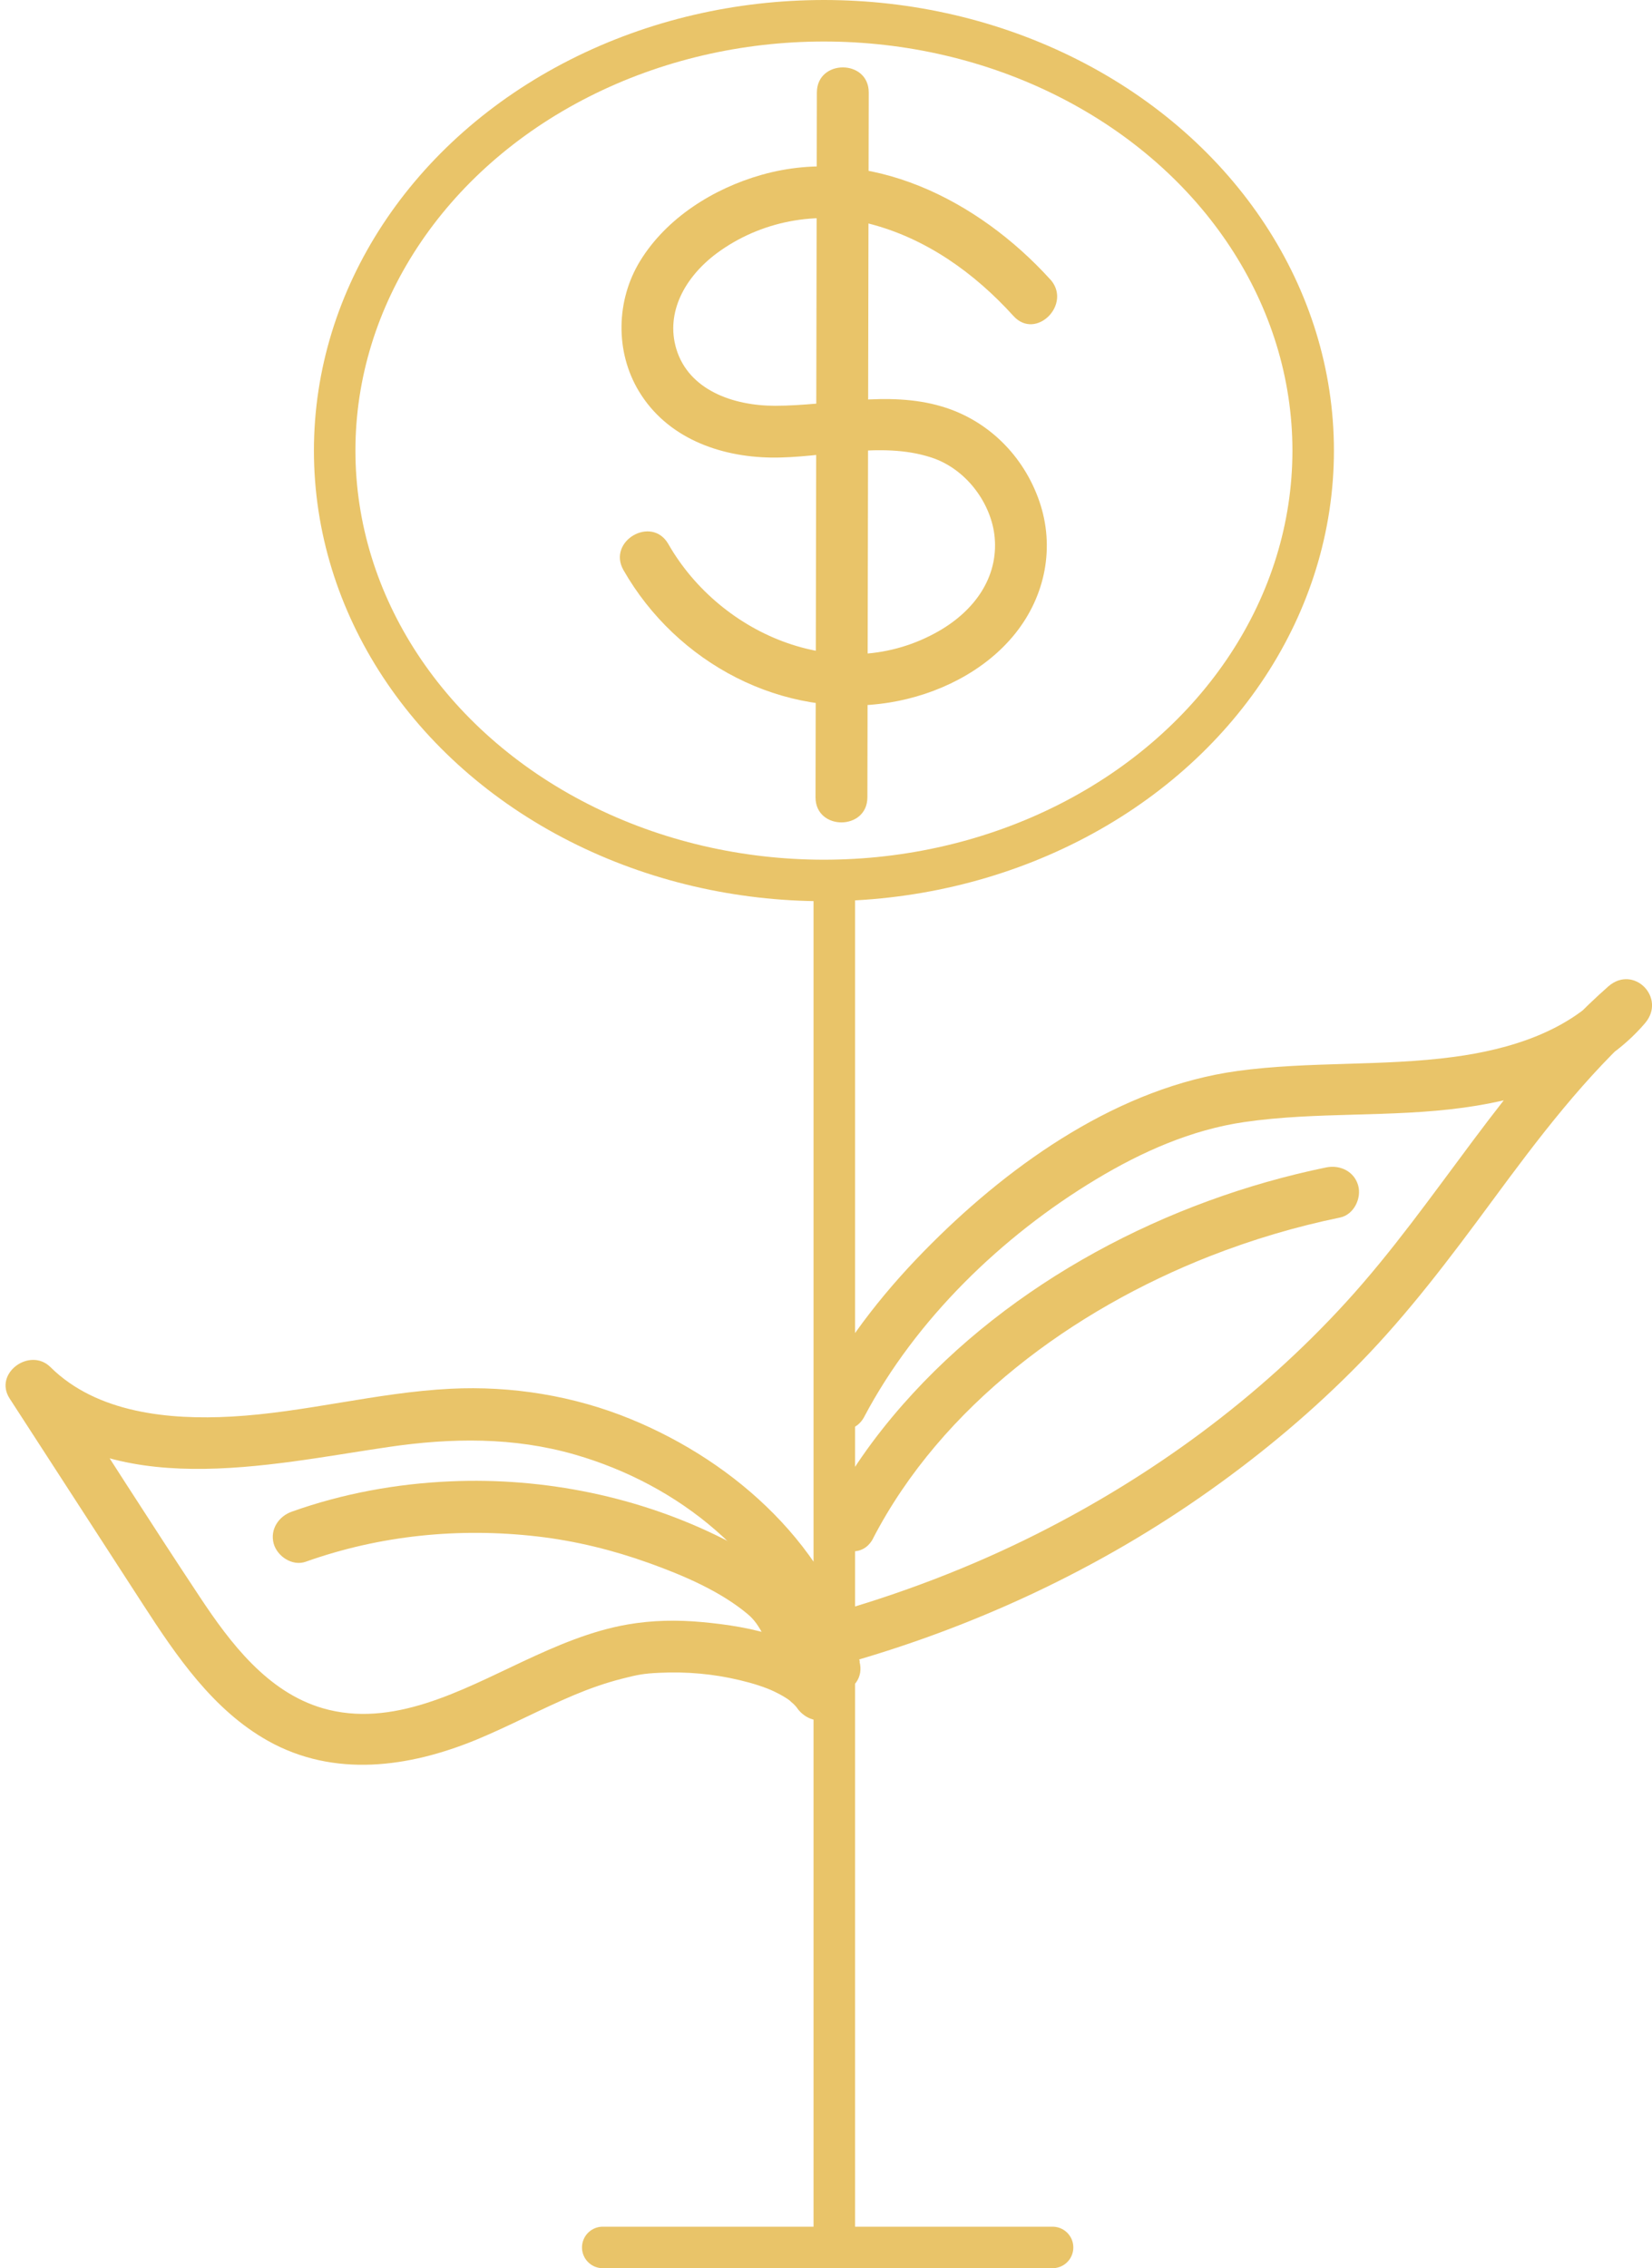
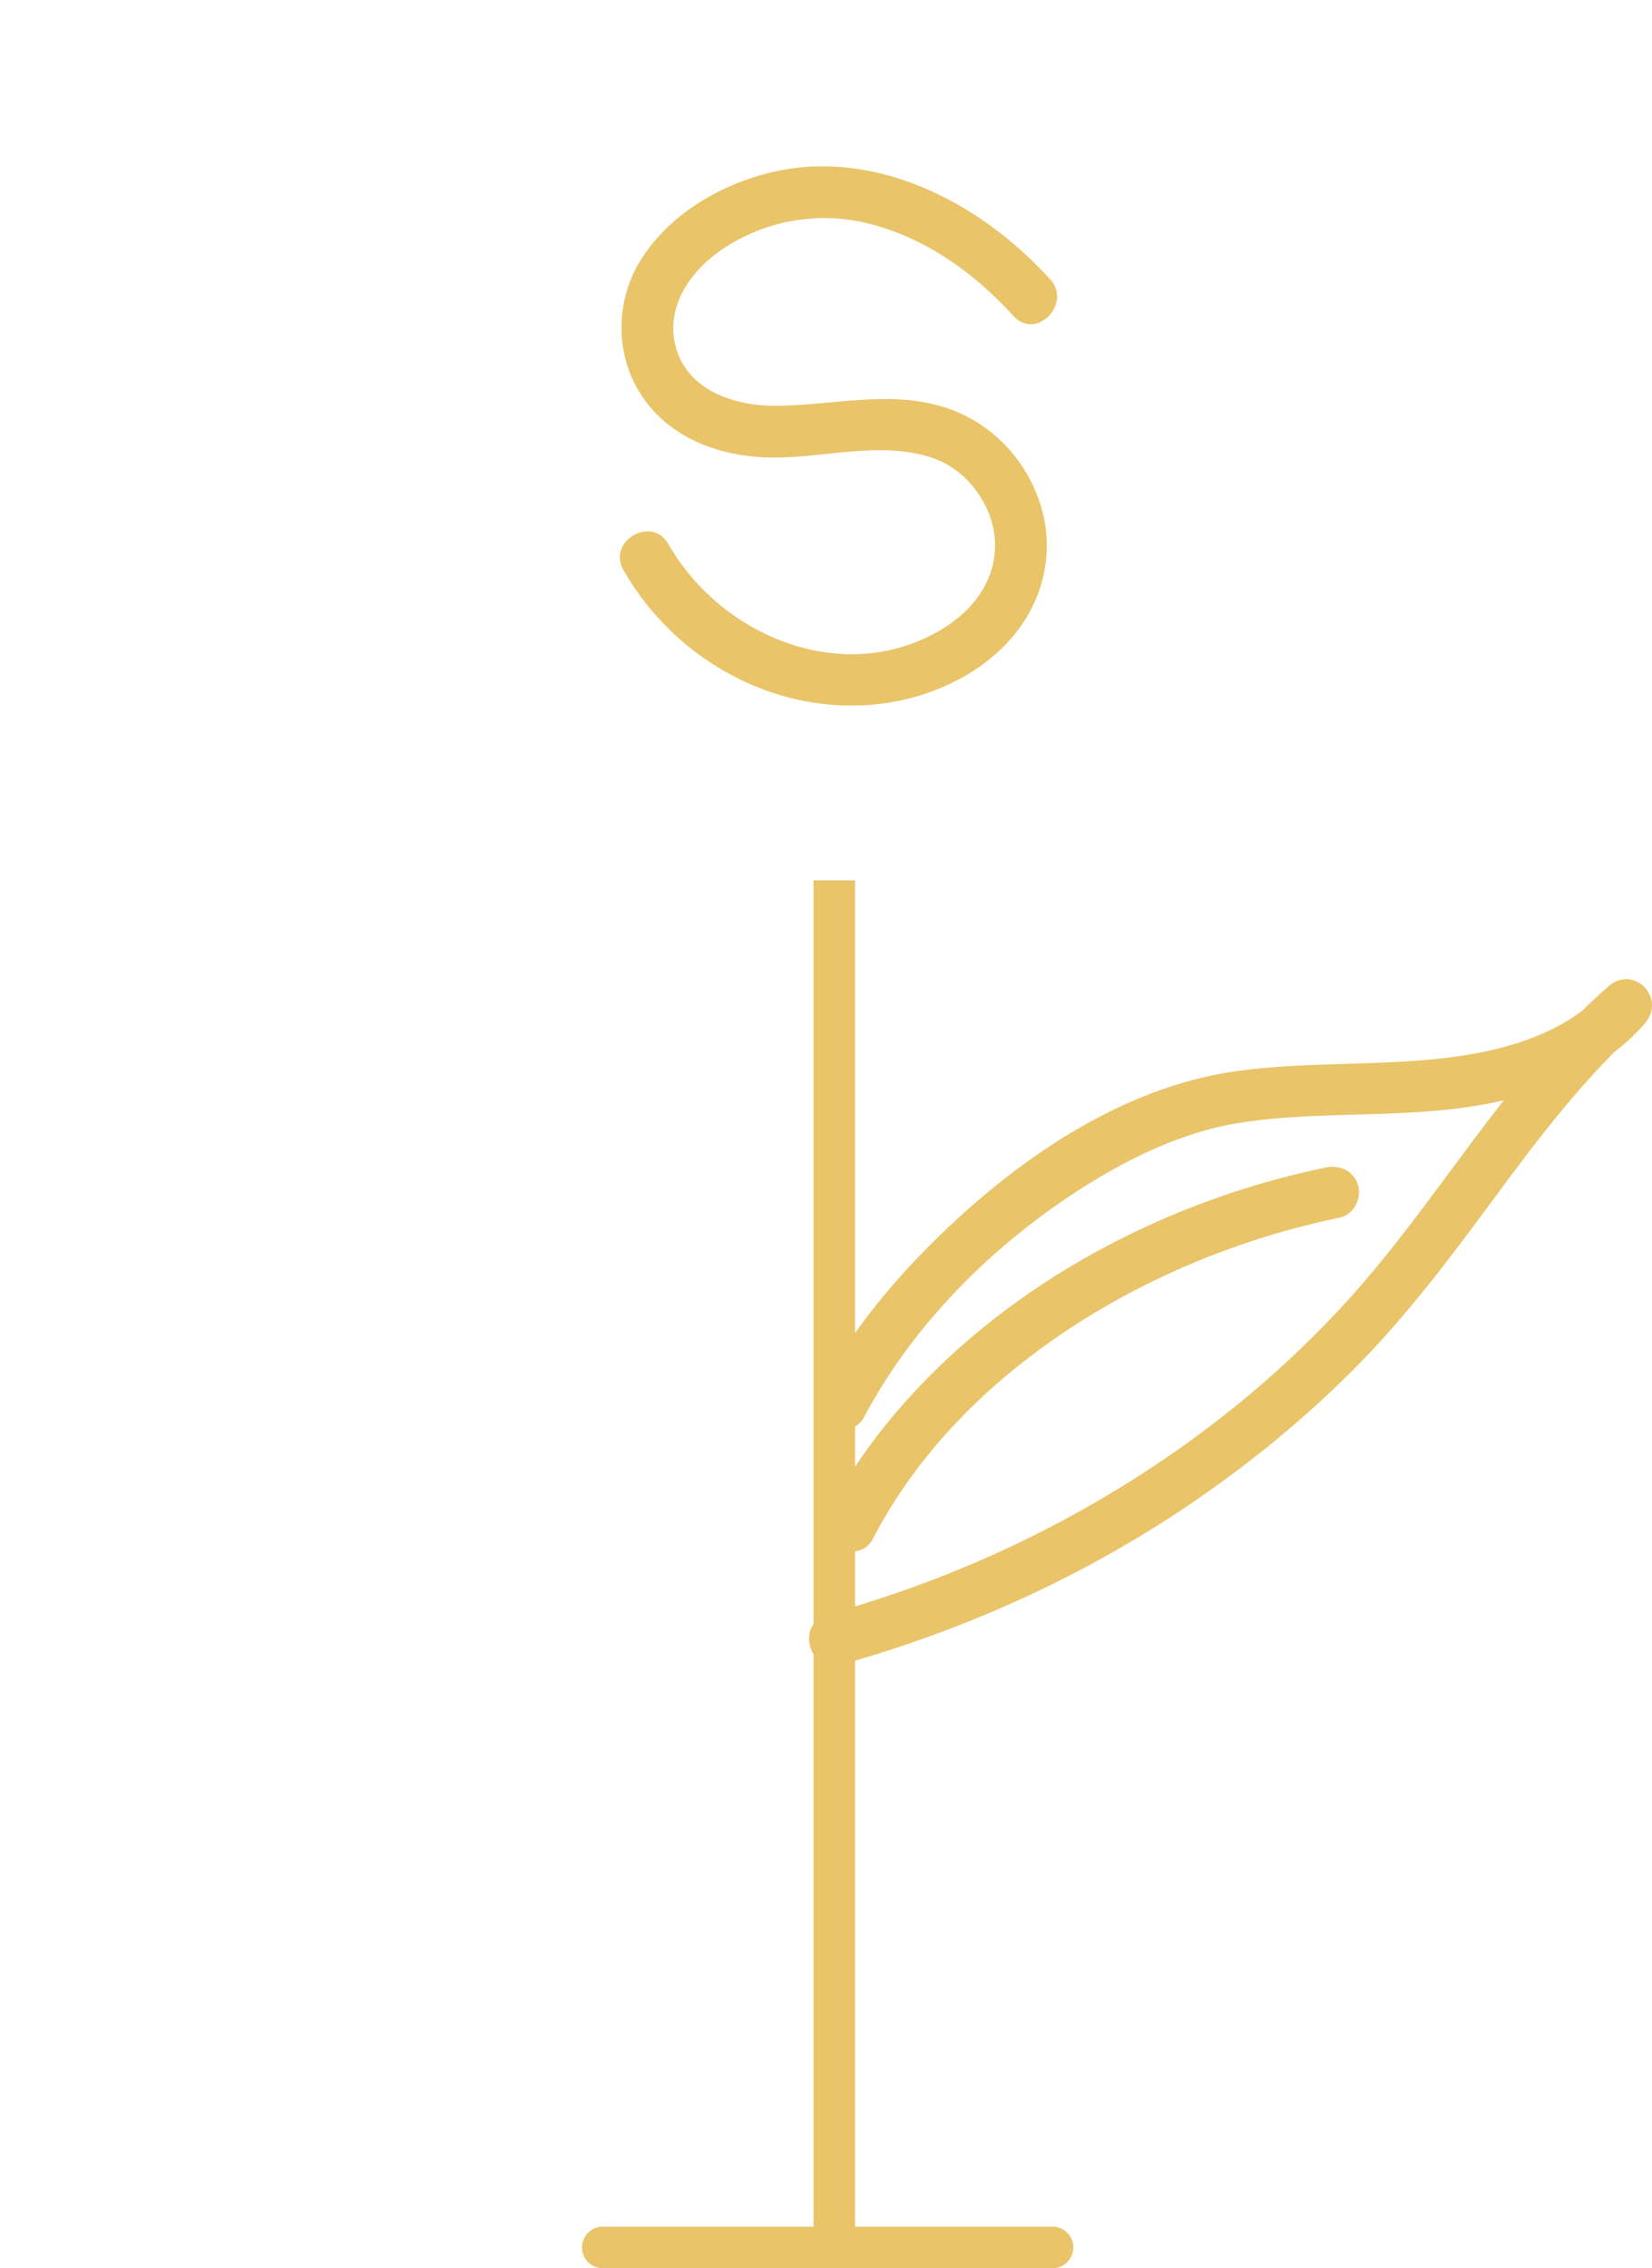
<svg xmlns="http://www.w3.org/2000/svg" viewBox="0 0 159.24 218.56">
  <defs>
    <style>.d{stroke-linecap:round;}.d,.e{fill:none;stroke:#e9c469;stroke-miterlimit:10;stroke-width:4px;}.f{fill:#e9c469;}</style>
  </defs>
  <g id="a" />
  <g id="b">
    <g id="c">
-       <ellipse class="e" cx="79.42" cy="43.42" rx="47.16" ry="41.42" />
      <path class="f" d="M101.23,26.92c-6.91-7.62-17.44-13.02-27.83-10.07-4.62,1.31-9.15,4.14-11.7,8.3-2.32,3.79-2.42,8.74-.11,12.56,2.69,4.45,7.7,6.3,12.71,6.38s10.52-1.63,15.49,0c3.39,1.11,5.8,4.47,6.09,7.71,.34,3.84-1.93,7.02-5.37,9-9.34,5.37-21.01,.5-26.09-8.38-1.6-2.79-5.92-.28-4.32,2.52,5.13,8.98,15.36,14.41,25.67,12.75,4.56-.74,9.16-2.99,12.08-6.63s3.85-8.34,2.34-12.74-4.95-7.83-9.4-9.15c-5.28-1.57-10.73-.07-16.09-.07-4.03,0-8.31-1.51-9.51-5.48-1.05-3.5,.82-6.93,3.92-9.23,4.19-3.09,9.63-4.12,14.66-2.84,5.48,1.4,10.16,4.75,13.92,8.9,2.17,2.39,5.69-1.16,3.54-3.54h0Z" />
-       <path class="f" d="M78.74,8.91l-.1,52.94-.03,14.98c0,3.22,4.99,3.22,5,0l.1-52.94,.03-14.98c0-3.22-4.99-3.22-5,0h0Z" />
      <line class="e" x1="80.42" y1="84.83" x2="80.42" y2="216.56" />
      <path class="f" d="M83.31,136.51c4.97-9.39,13.28-17.42,22.34-22.87,4.38-2.64,9.19-4.78,14.29-5.52,7-1.02,14.14-.42,21.15-1.39,6.38-.88,13.17-3.09,17.48-8.14,2.08-2.44-1.1-5.68-3.54-3.54-10,8.81-16.39,20.71-25.32,30.47-8.43,9.22-18.62,16.68-29.77,22.29-6.46,3.25-13.23,5.82-20.19,7.77-3.09,.86-1.78,5.69,1.33,4.82,12.7-3.54,24.87-9.19,35.62-16.84,5.14-3.65,9.98-7.72,14.39-12.23,4.68-4.79,8.69-10.12,12.66-15.5,4.51-6.12,9.09-12.2,14.82-17.25l-3.54-3.54c-3.67,4.31-9.44,6.07-14.88,6.8-6.92,.93-13.96,.41-20.88,1.36-11.28,1.55-21.57,8.74-29.46,16.61-4.2,4.18-8.03,8.92-10.81,14.17-1.5,2.84,2.81,5.37,4.32,2.52h0Z" />
      <path class="f" d="M84.15,148.25c6.64-12.8,19.26-22.02,32.48-27.21,4.06-1.59,8.26-2.84,12.54-3.72,1.32-.27,2.09-1.84,1.75-3.08-.38-1.37-1.75-2.02-3.08-1.75-15.33,3.15-30.41,11.03-40.81,22.85-2.78,3.16-5.24,6.62-7.18,10.37-1.48,2.85,2.83,5.38,4.32,2.52h0Z" />
-       <path class="f" d="M82.88,160.11c-2.84-10.96-11.85-19.16-22.06-23.36-5.5-2.26-11.5-3.23-17.43-2.93-7.09,.36-14,2.29-21.08,2.68-5.99,.33-12.97-.33-17.45-4.77-1.97-1.95-5.51,.59-3.93,3.03l12.86,19.85c3.22,4.97,6.74,10.16,12.03,13.13,6.38,3.58,13.6,2.57,20.11-.11,3.19-1.32,6.23-2.96,9.41-4.3,1.48-.62,3.01-1.16,4.57-1.56s2.12-.51,3.62-.58c2.64-.13,5.24,.1,7.78,.71,1.19,.28,2.46,.67,3.38,1.12,.55,.27,1.1,.57,1.58,.95-.37-.29,.21,.22,.23,.23,.11,.11,.21,.22,.31,.33-.16-.22-.15-.21,0,.02,.76,1.11,2.2,1.61,3.42,.9,1.1-.64,1.66-2.3,.9-3.42-2.88-4.2-8.75-5.3-13.48-5.73-2.38-.22-4.78-.18-7.14,.23-3.54,.61-6.88,2.06-10.11,3.57-5.91,2.76-12.58,6.46-19.3,4.5-5.31-1.55-8.9-6.28-11.82-10.69-4.76-7.17-9.37-14.44-14.05-21.67l-3.93,3.03c9.55,9.46,24.45,5.87,36.15,4.16,6.06-.89,12.07-.97,17.99,.74,4.95,1.43,9.66,3.9,13.55,7.29,4.28,3.72,7.6,8.45,9.04,13.98,.81,3.11,5.63,1.79,4.82-1.33h0Z" />
-       <path class="f" d="M78.68,163.7c2.28-.02,3.99-2.13,2.73-4.28-.72-1.23-2.02-2.02-2.89-3.13,.07,.09-.24-.42-.18-.29,.17,.36-.11-.33-.13-.41-.12-.31-.25-.63-.4-.93-.52-1.01-1.32-1.92-2.18-2.66-1.76-1.51-3.81-2.67-5.88-3.71-8.08-4.07-17.28-5.94-26.3-5.55-5.21,.22-10.4,1.17-15.32,2.92-1.27,.45-2.12,1.71-1.75,3.08,.34,1.23,1.8,2.2,3.08,1.75,7.16-2.55,14.78-3.31,22.33-2.44,3.65,.42,7.28,1.31,10.73,2.55,3.27,1.17,6.89,2.7,9.57,4.95,1.37,1.15,1.64,2.73,2.74,4.08,.45,.55,.95,1.05,1.46,1.55,.23,.22,.46,.44,.69,.67,.07,.07,.14,.15,.21,.22,.15,.18,.16,.18,.01,0-.39-.44-.49-1-.29-1.69l.64-1.1c1.43-.42,1.81-.61,1.13-.58-3.22,.03-3.22,5.03,0,5h0Z" />
      <line class="d" x1="58.1" y1="216.56" x2="101.46" y2="216.56" />
    </g>
  </g>
</svg>